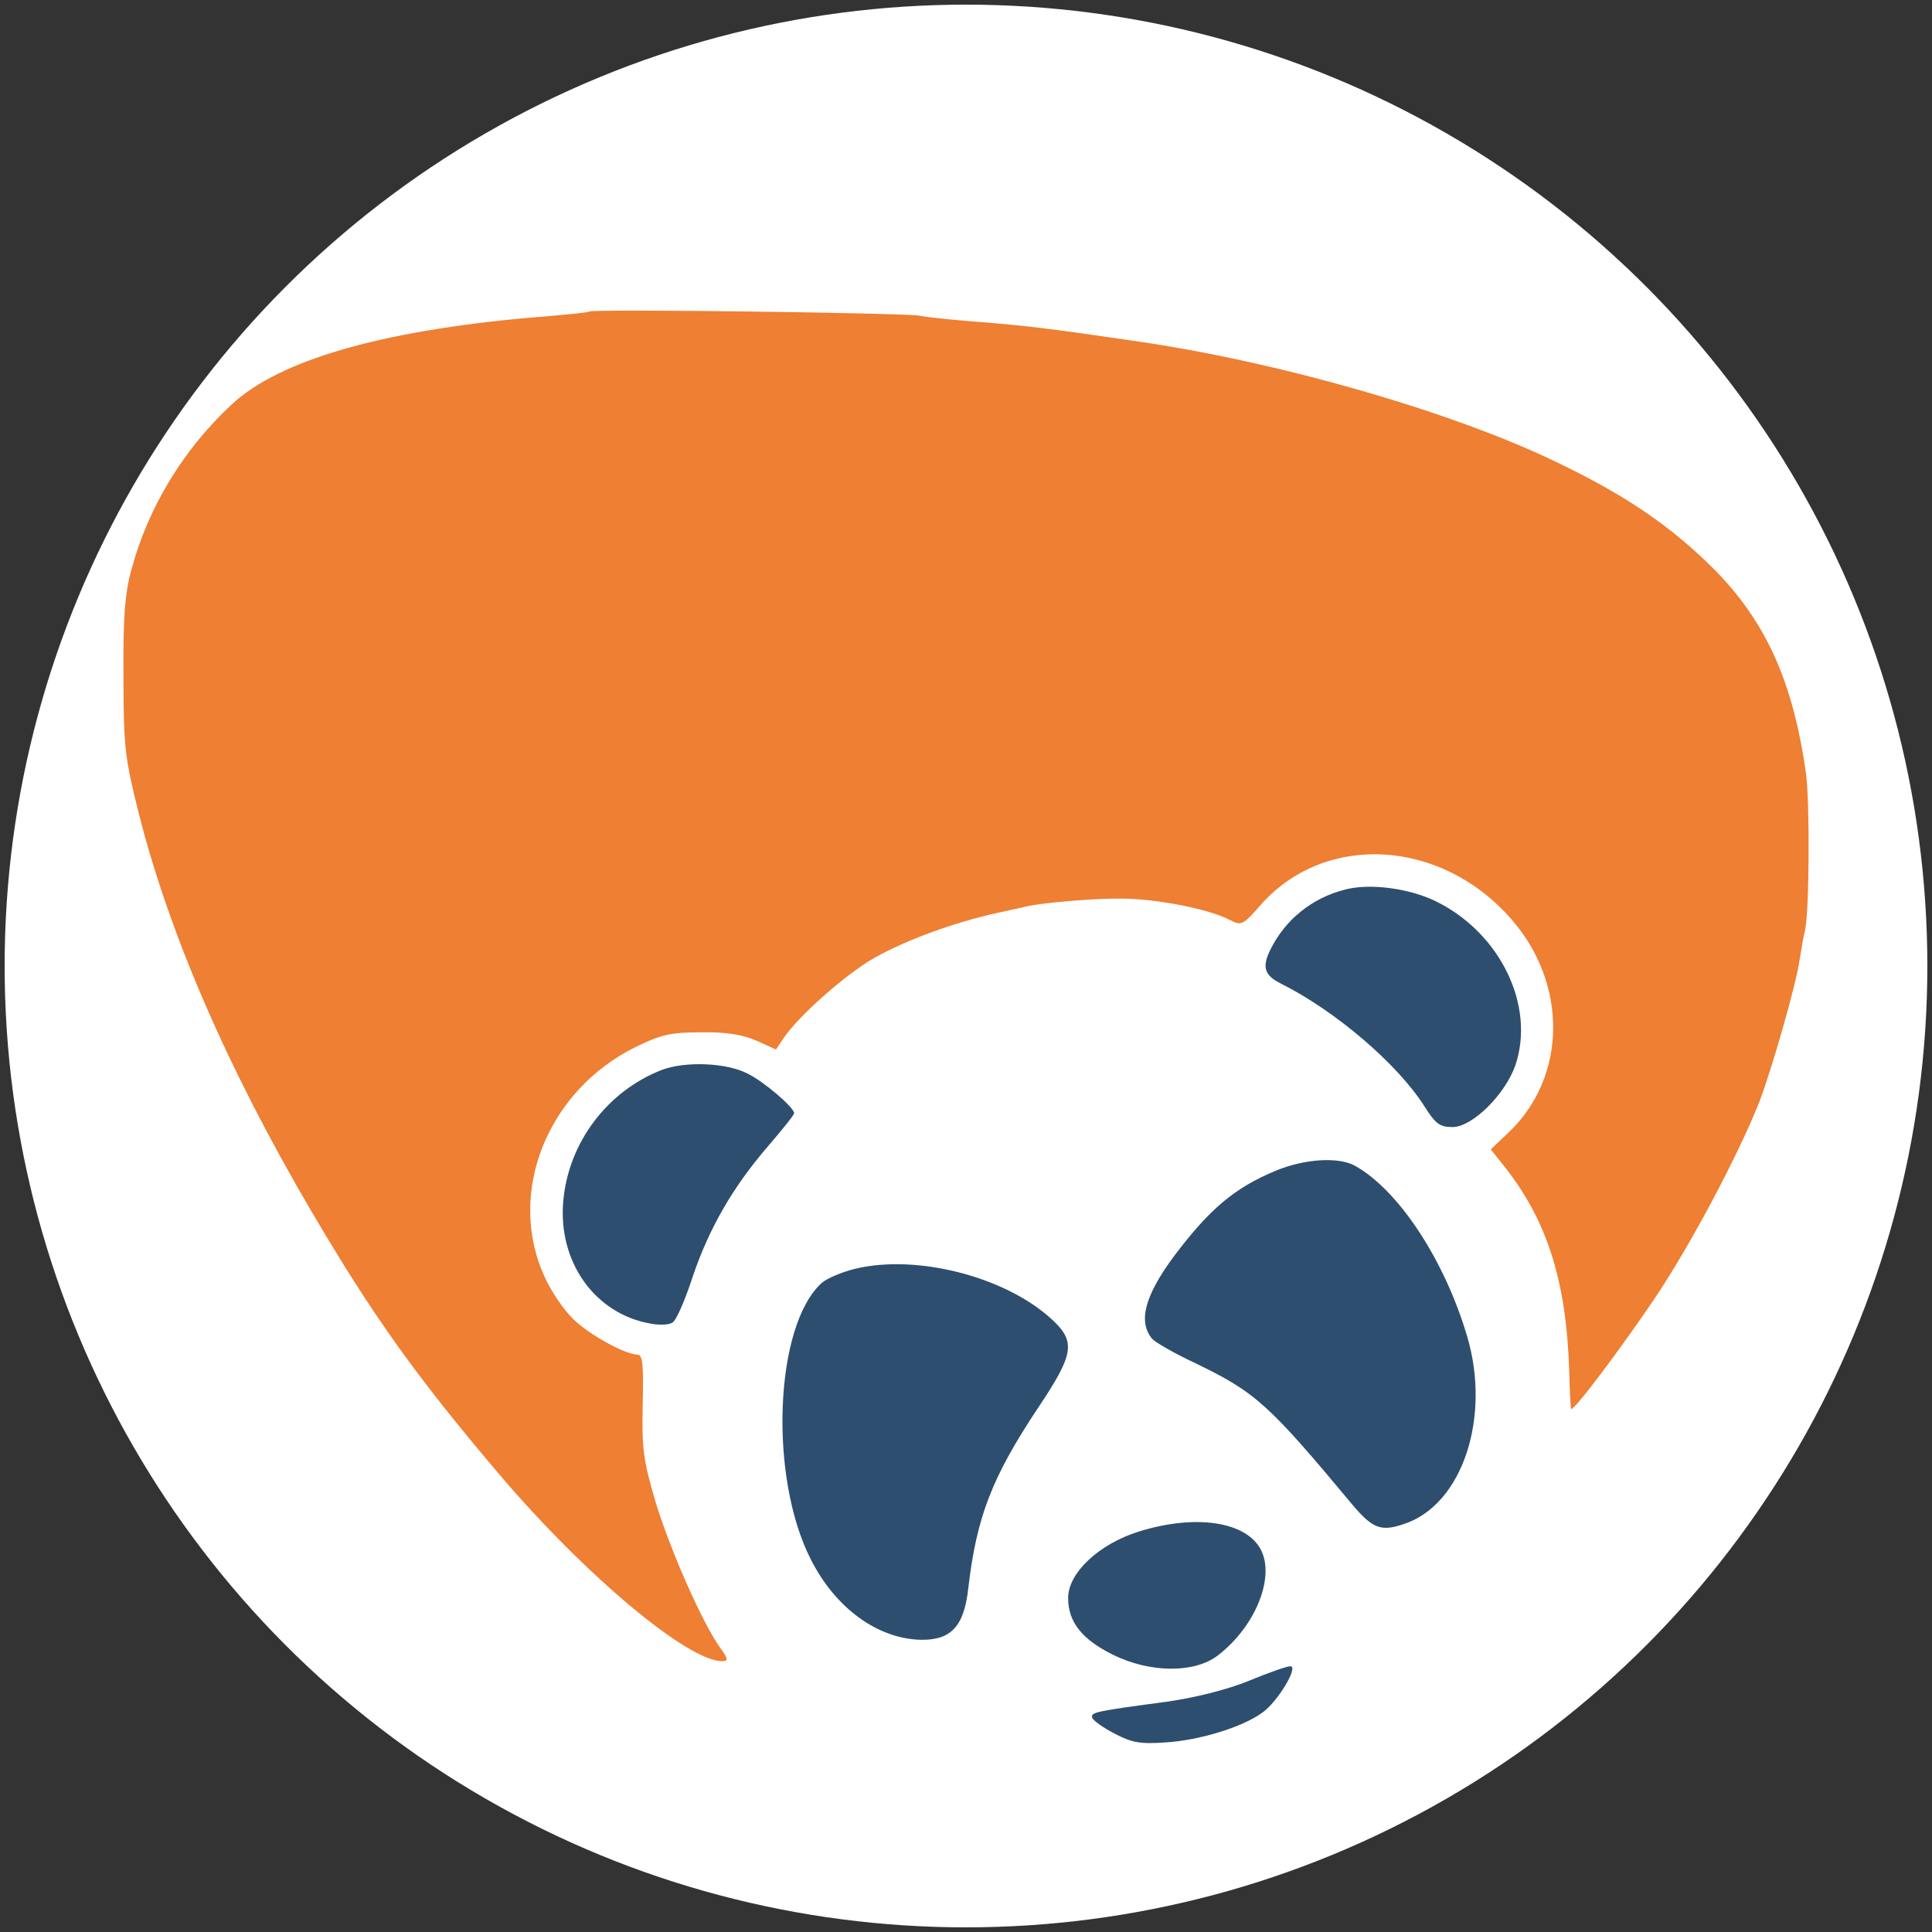
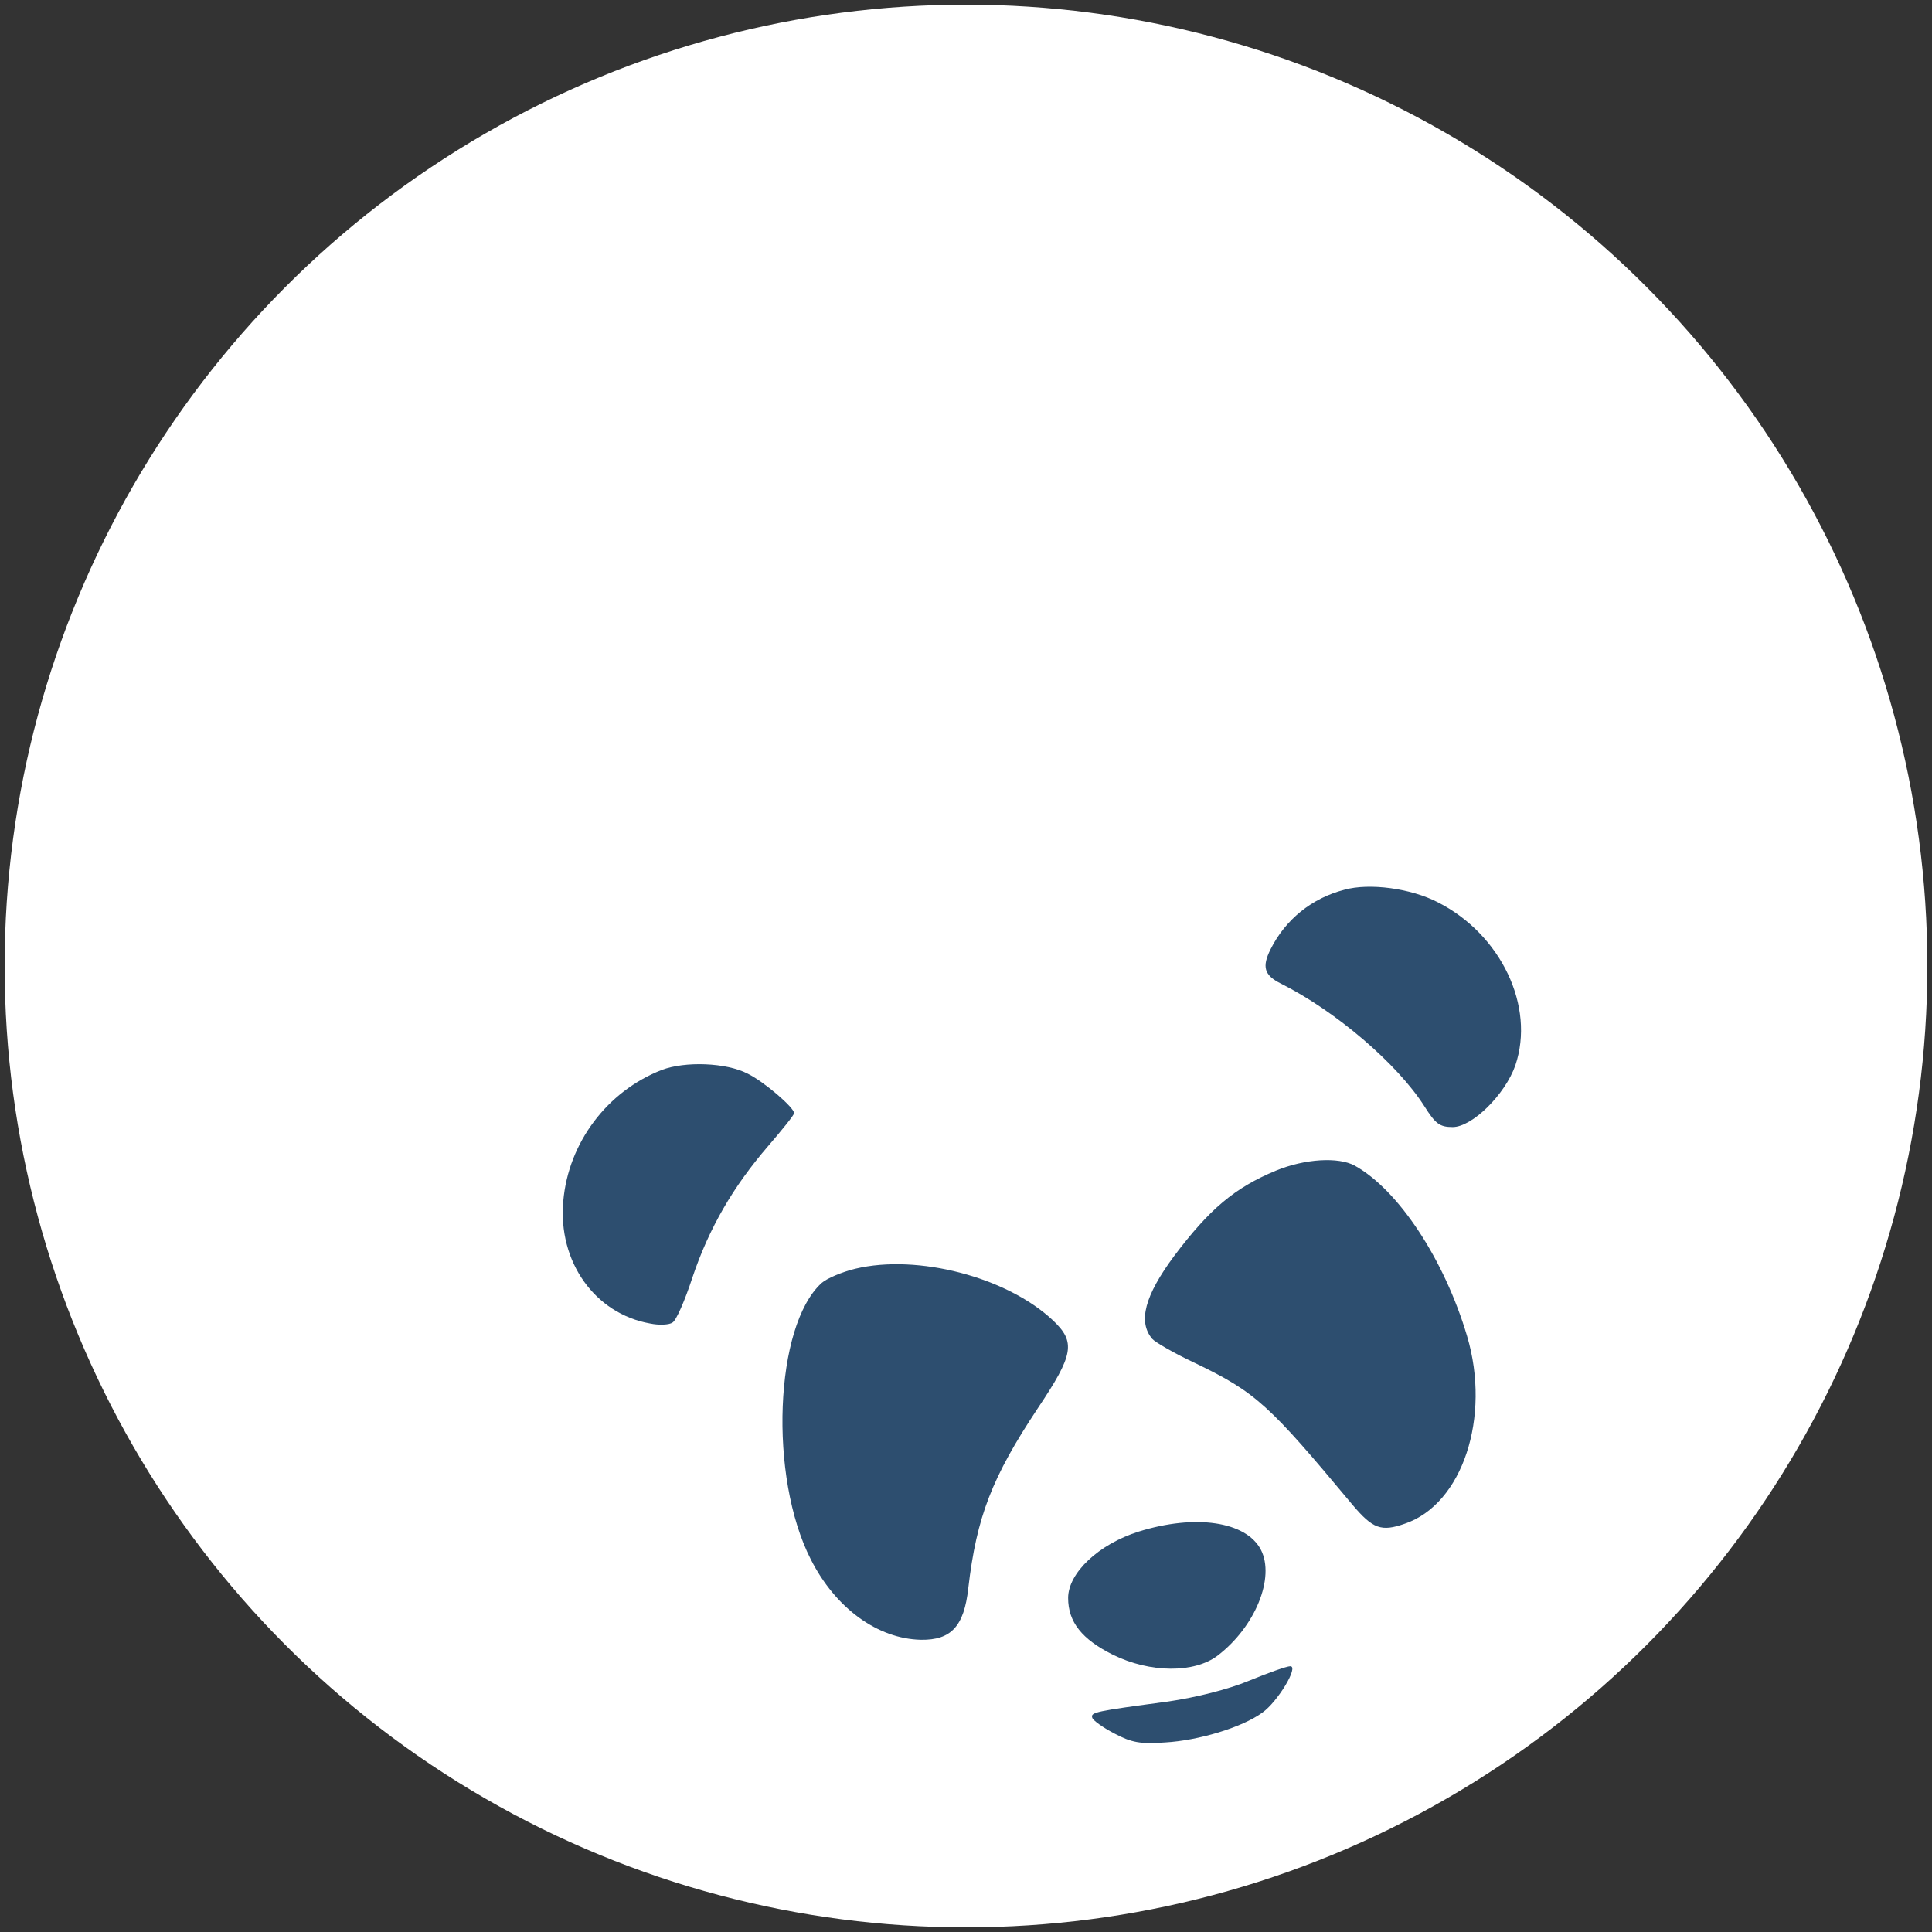
<svg xmlns="http://www.w3.org/2000/svg" version="1.1" id="Layer_1" x="0px" y="0px" width="192pt" height="192pt" viewBox="0 0 416 416" style="enable-background:new 0 0 416 416;" xml:space="preserve">
  <rect x="0" y="0" width="416" height="416" fill="#333333" stroke="none" />
  <style type="text/css"> .st0{fill:#FFFFFF;} .st1{fill:#EE7F33;} .st2{fill:#2D4E6F;}
</style>
  <g id="Layer_1_00000003069300072294068730000011495231432893697701_">
    <circle class="st0" cx="208" cy="208" r="207" />
    <g transform="matrix(.1 0 0 -.1 0 429)">
-       <path class="st1" d="M1268.9,3619.2c-2-2-42-6-89-10c-345-27-577-92-682-191c-104-97-179-221-215-355c-14-51-18-101-17-230 c0-152,3-175,33-295c66-260,191-549,372-857c134-228,227-357,406-568c185-217,404-400,478-400c14,0,13,5-5,30 c-38,53-108,212-139,315c-26,89-29,112-27,208c2,84,0,107-11,107c-26,0-105,43-139,77c-20,19-47,59-61,90c-83,180,5,401,195,495 c55,27,76,32,141,32c55,1,90-5,120-18l42-19l16,24c33,49,135,139,197,174c70,39,172,76,263,96c32,7,60,13,63,14 c33,8,150,18,207,17c77-1,188-23,231-46c25-13,28-12,69,35c139,154,387,139,537-33c123-140,120-341-6-460l-38-36l23-29 c97-119,140-251,146-450c1-43,3-79,4-80c6-5,110,134,184,244c77,116,178,307,222,419c26,69,78,248,86,304c4,25,9,54,12,65 c9,43,10,273,2,335c-28,199-86,327-197,440c-94,94-192,161-343,233c-226,109-604,217-909,260c-183,27-242,34-350,42 c-47,4-96,9-110,12C1951.9,3616.2,1274.9,3625.2,1268.9,3619.2z" />
      <path class="st2" d="M2894.9,2374.2c-70-18-127-64-159-128c-19-38-14-56,22-74c118-59,251-173,309-264c24-38,33-45,61-45 c42,0,113,70,135,133c43,127-31,282-167,351C3037.9,2377.2,2948.9,2389.2,2894.9,2374.2z" />
      <path class="st2" d="M1424.9,1986.2c-118-46-201-157-212-282c-12-131,68-243,187-264c19-4,41-3,48,2c8,4,27,48,43,97 c36,107,88,196,163,283c31,36,56,67,56,71c0,12-65,68-100,85C1563.9,2002.2,1474.9,2005.2,1424.9,1986.2z" />
      <path class="st2" d="M2746.9,1769.2c-89-37-143-83-219-184c-63-85-78-141-47-178c6-7,47-31,92-52c131-63,159-89,339-305 c44-52,62-59,113-41c124,42,186,229,134,404c-49,165-148,315-242,367C2881.9,1799.2,2809.9,1795.2,2746.9,1769.2z" />
      <path class="st2" d="M1841.9,1558.2c-29-7-62-21-73-31c-101-92-114-417-23-595c53-105,144-171,237-173c65-1,93,29,102,111 c18,154,51,239,150,388c77,115,82,142,32,189C2167.9,1540.2,1975.9,1590.2,1841.9,1558.2z" />
      <path class="st2" d="M2451.9,992.2c-86-27-152-89-152-143c0-52,30-89,96-122c81-40,176-40,226-2c81,62,124,168,93,228 C2682.9,1014.2,2573.9,1030.2,2451.9,992.2z" />
      <path class="st2" d="M2689.9,671.2c-46-19-114-36-175-45c-157-21-167-23-163-35c2-6,23-21,48-34c36-19,55-23,109-19 c71,4,165,32,209,64c33,23,80,101,60,100C2770.9,702.2,2730.9,688.2,2689.9,671.2z" />
    </g>
  </g>
</svg>